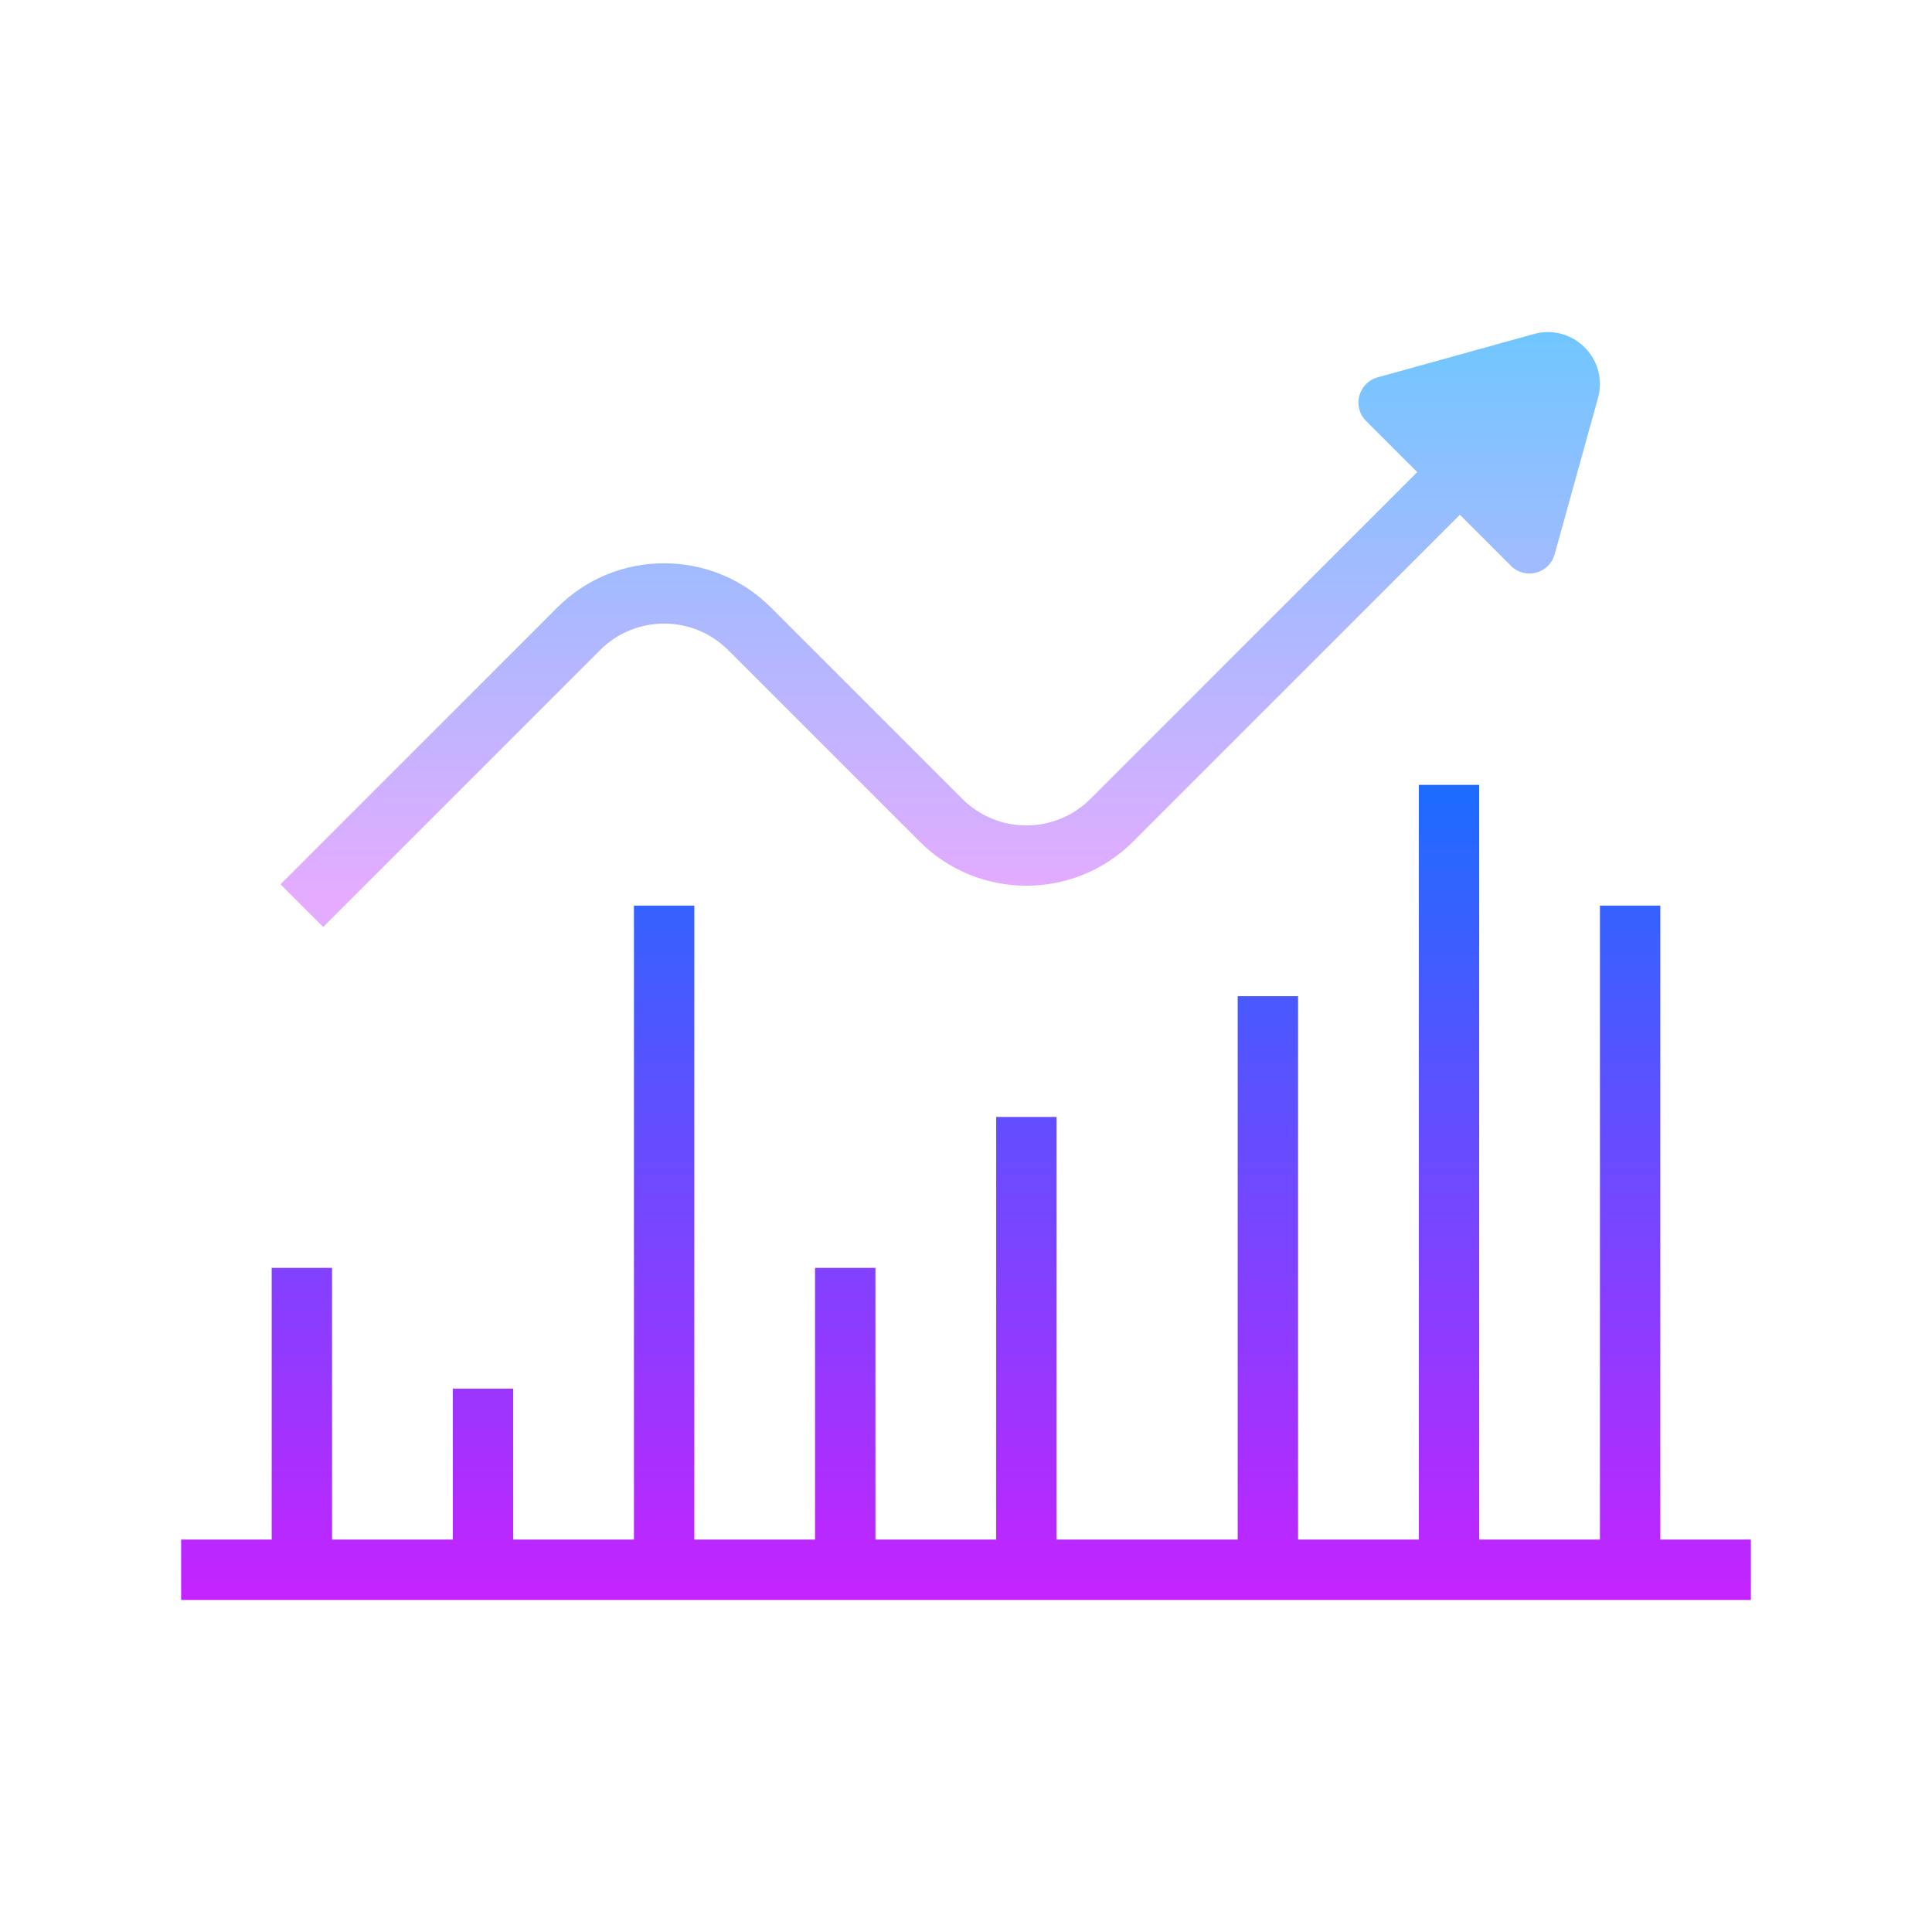
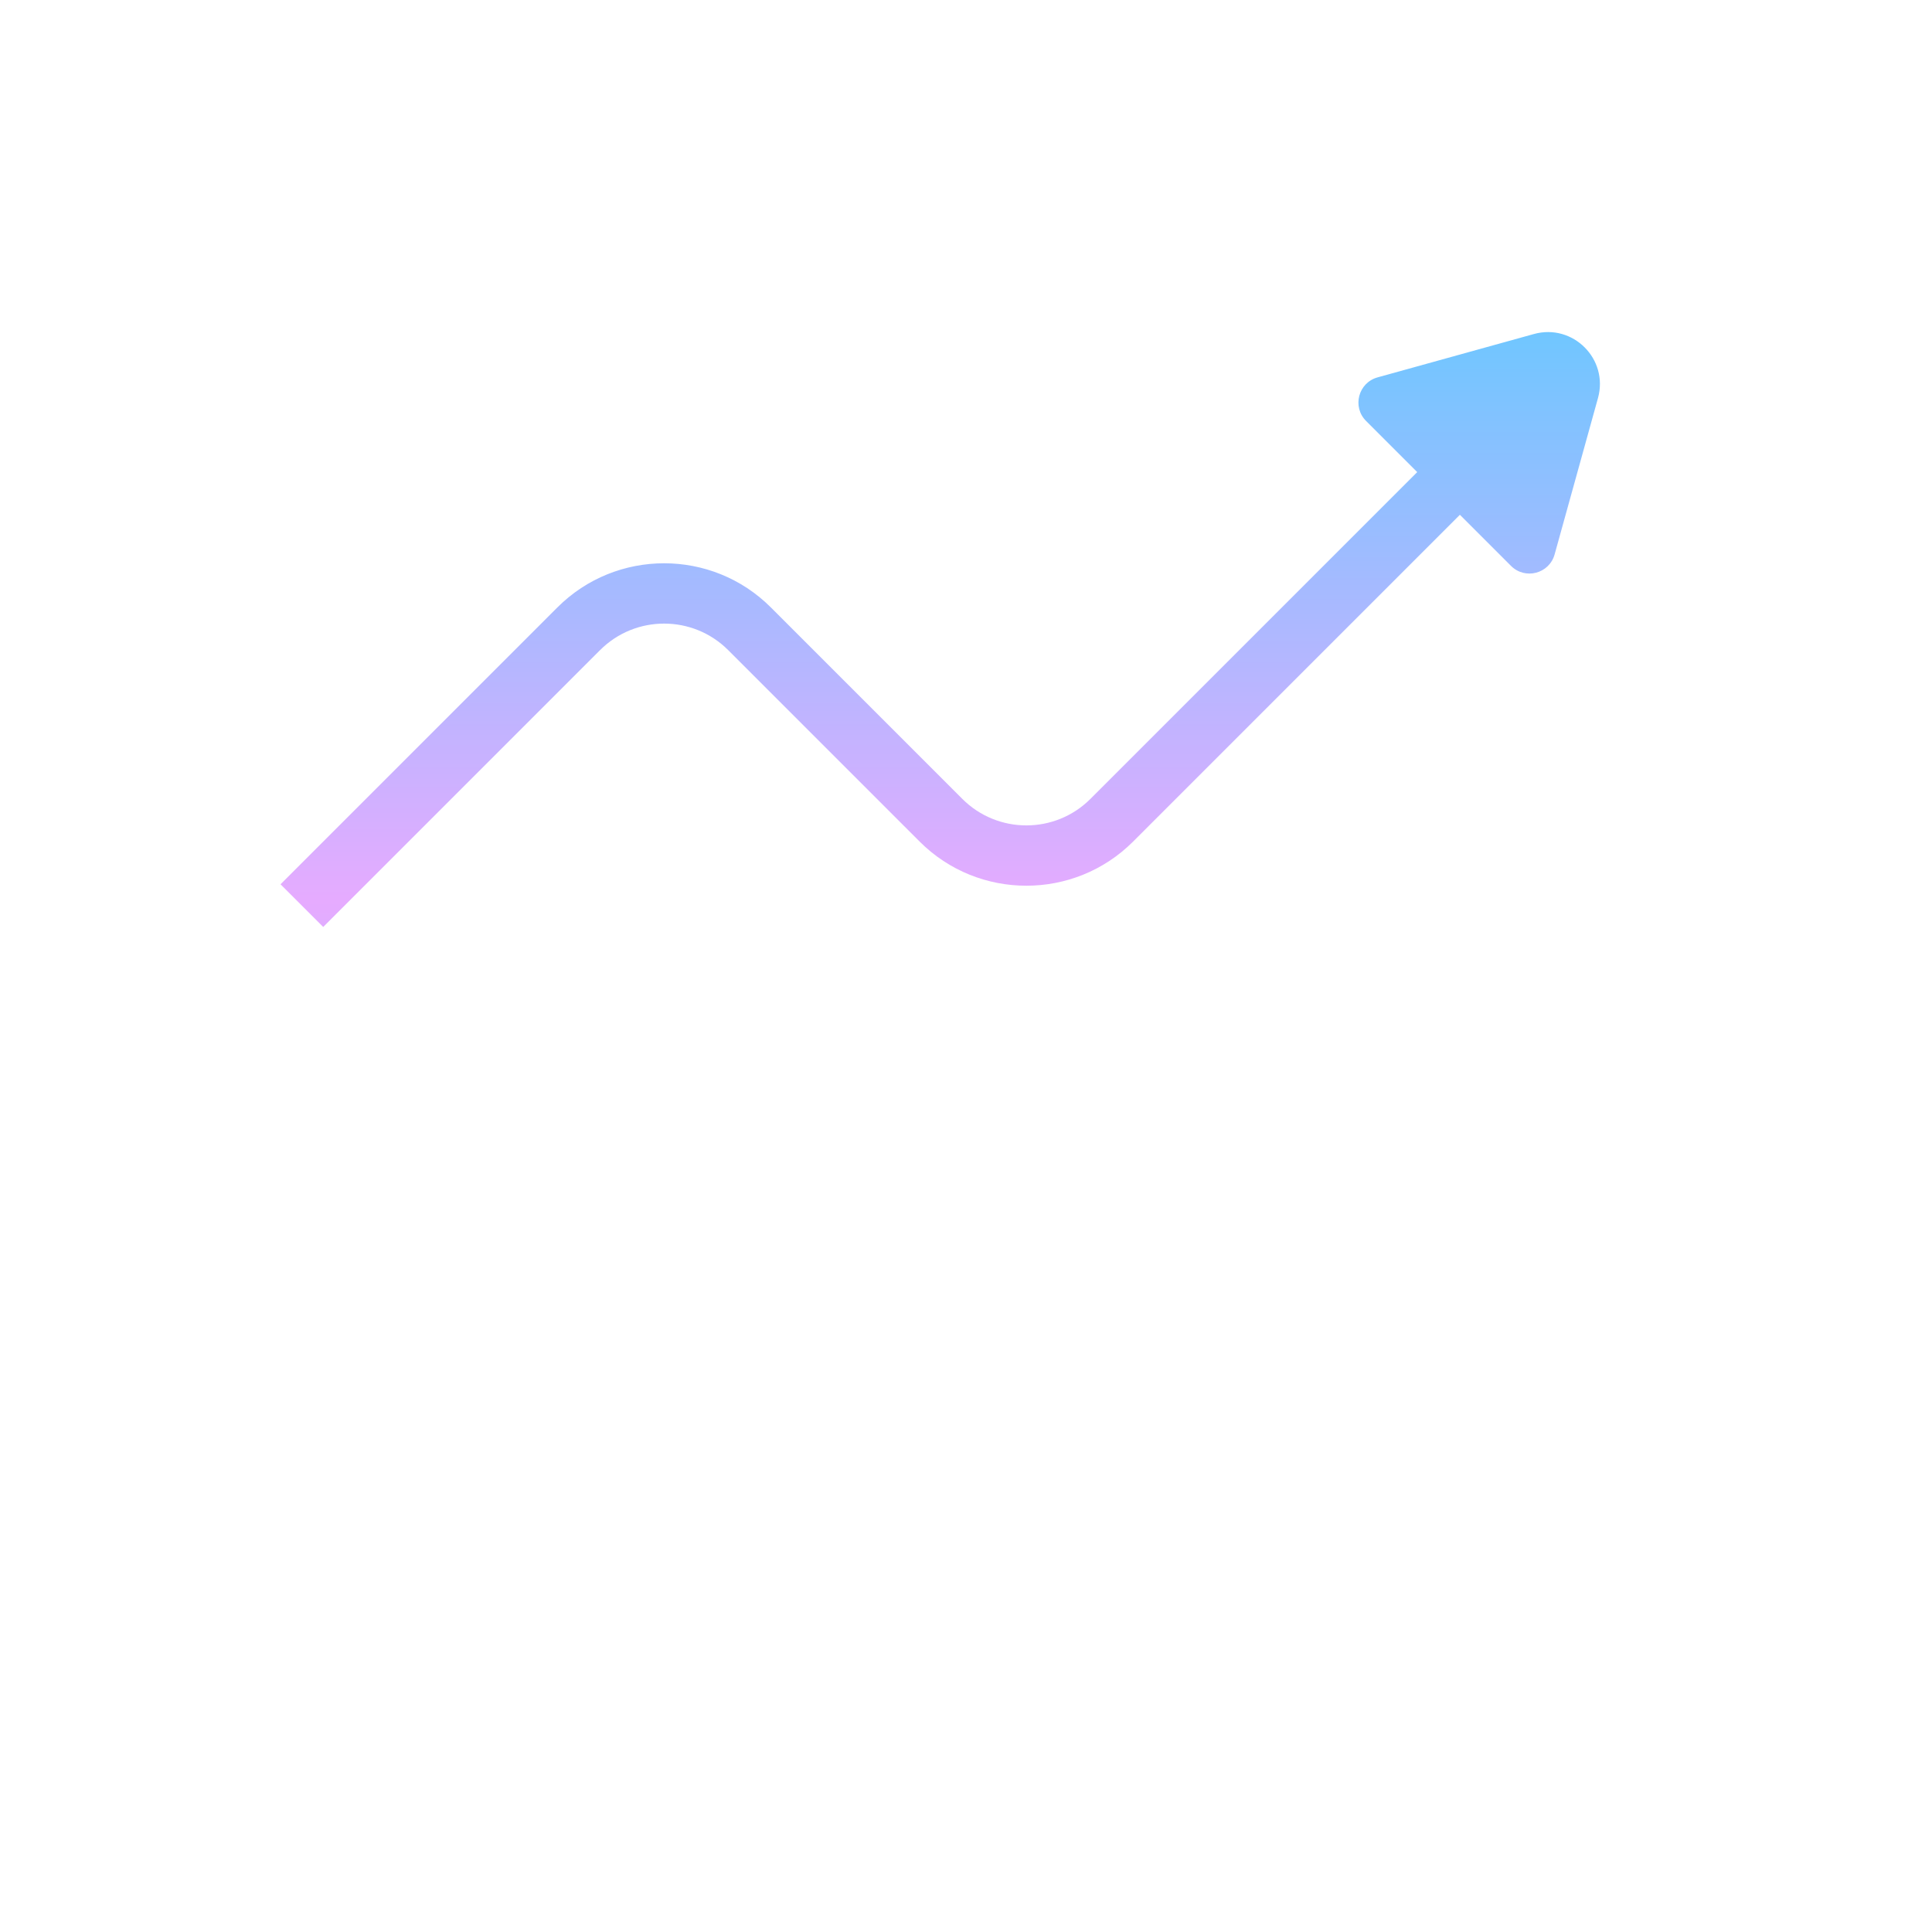
<svg xmlns="http://www.w3.org/2000/svg" viewBox="0 0 64 64">
  <linearGradient id="~Gk5Lkr9emUHat3GZQXMHa" x1="32" x2="32" y1="25.667" y2="53.365" gradientUnits="userSpaceOnUse" spreadMethod="reflect">
    <stop offset="0" stop-color="#1a6dff" />
    <stop offset="1" stop-color="#c822ff" />
  </linearGradient>
-   <path fill="url(#~Gk5Lkr9emUHat3GZQXMHa)" d="M55 51L55 30 53 30 53 51 49 51 49 26 47 26 47 51 43 51 43 33 41 33 41 51 35 51 35 37 33 37 33 51 29 51 29 42 27 42 27 51 23 51 23 30 21 30 21 51 17 51 17 46 15 46 15 51 11 51 11 42 9 42 9 51 6 51 6 53 58 53 58 51z" />
  <linearGradient id="~Gk5Lkr9emUHat3GZQXMHb" x1="31.146" x2="31.146" y1="10.5" y2="29.883" gradientUnits="userSpaceOnUse" spreadMethod="reflect">
    <stop offset="0" stop-color="#6dc7ff" />
    <stop offset="1" stop-color="#e6abff" />
  </linearGradient>
  <path fill="url(#~Gk5Lkr9emUHat3GZQXMHb)" d="M50.812,11.065l-5.178,1.436c-0.639,0.177-0.849,0.977-0.38,1.445l1.693,1.693L36.121,26.465 c-1.17,1.17-3.072,1.17-4.242,0l-6.344-6.344c-1.949-1.949-5.121-1.949-7.07,0l-9.172,9.172l1.414,1.414l9.172-9.172 c1.17-1.17,3.072-1.17,4.242,0l6.344,6.344c1.949,1.949,5.121,1.949,7.07,0l10.826-10.826l1.693,1.693 c0.469,0.469,1.268,0.258,1.445-0.381l1.436-5.178C53.294,11.895,52.105,10.706,50.812,11.065z" />
</svg>